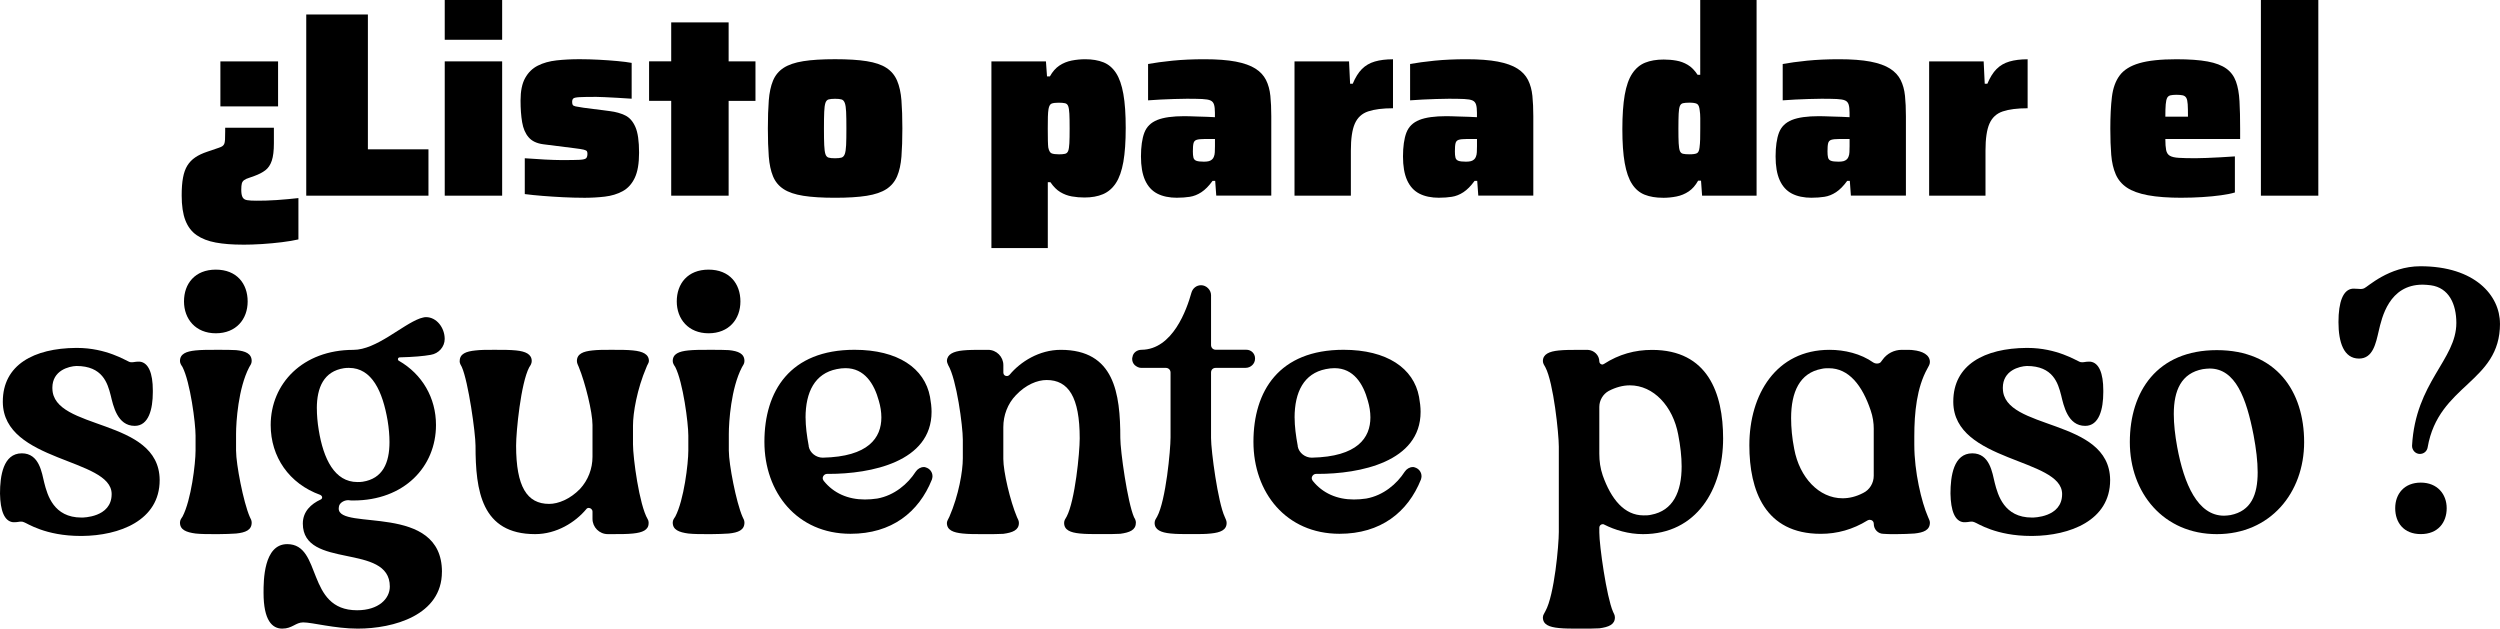
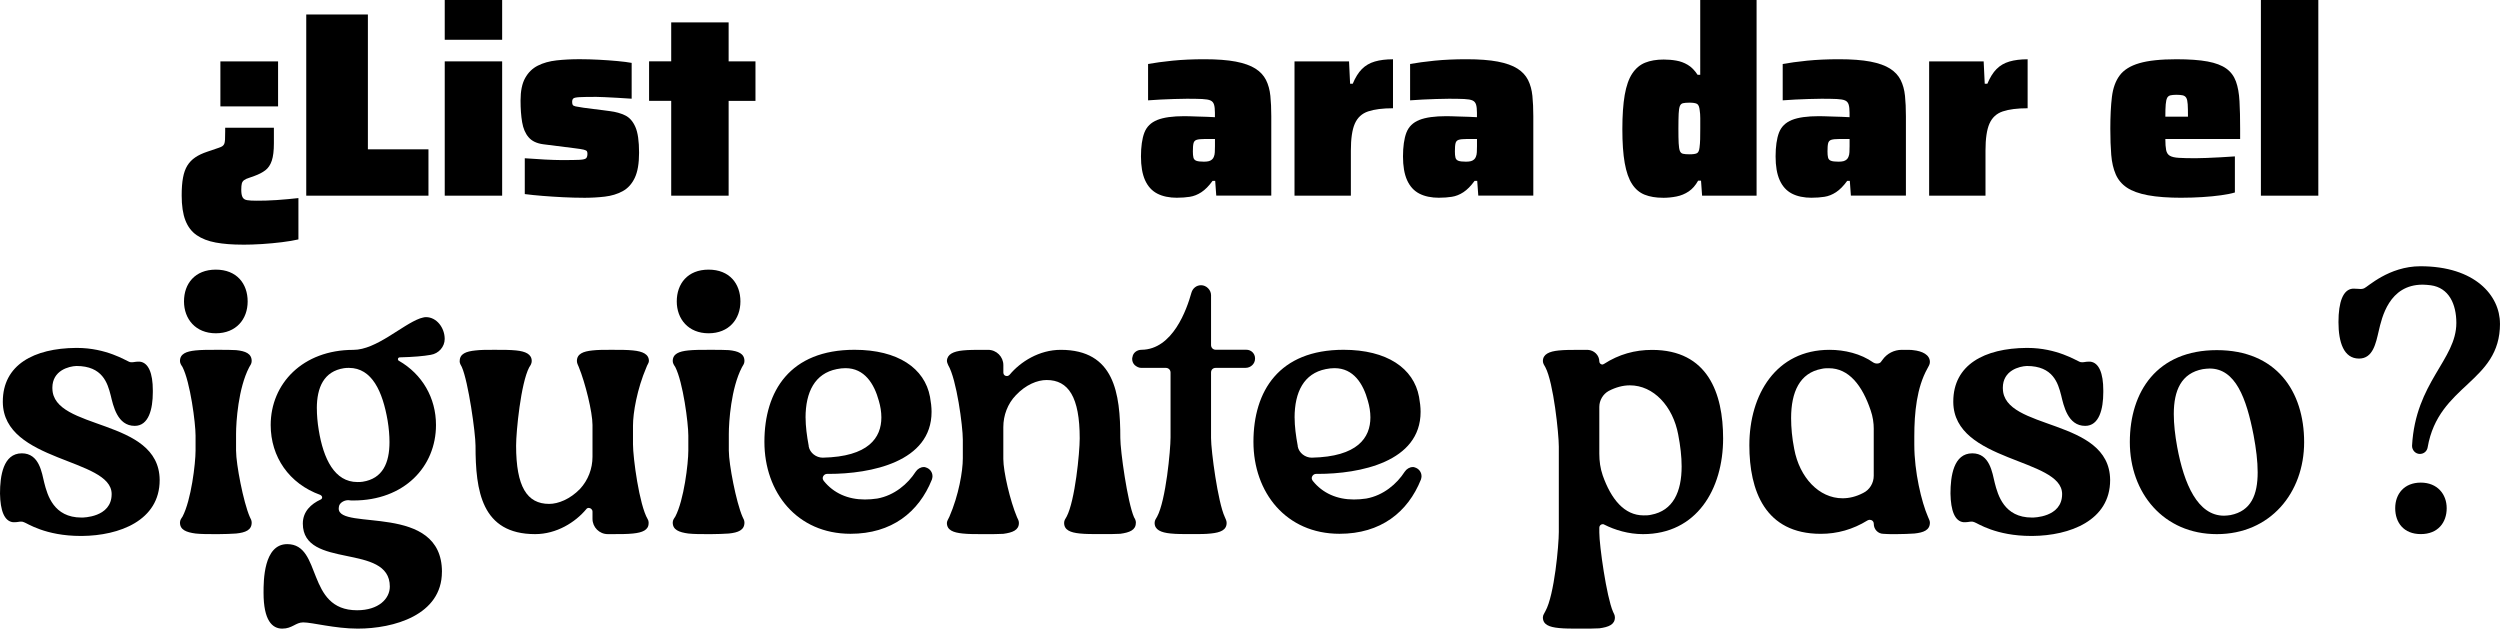
<svg xmlns="http://www.w3.org/2000/svg" id="Capa_2" data-name="Capa 2" viewBox="0 0 657.47 165.31">
  <g id="Capa_1-2" data-name="Capa 1">
    <g>
      <g>
        <path d="M13.78,102.16c.08,11.15,28.05,7.63,28.21,24.03v.08c0,10.66-10.66,14.6-20.42,14.68h-.33c-9.35,0-14.11-3.36-14.93-3.61-.33-.16-.57-.16-.82-.16-.49,0-.9,.16-1.72,.16h-.33c-2.3-.25-3.36-3.03-3.44-7.54,0-4.59,.82-10.58,5.74-10.58,4.59,0,5.25,5.08,5.91,7.79,.82,3.2,2.46,9.1,9.76,9.1h.16c.16,0,7.79,0,7.79-6.15v-.08c-.08-9.43-28.46-8.28-28.62-24.11v-.16c0-9.68,8.2-14.03,19.27-14.11h.25c7.71,0,12.88,3.36,13.62,3.61,.33,.16,.57,.16,.82,.16,.49,0,.9-.16,1.72-.16h.33c2.3,.25,3.44,3.03,3.44,7.54v.49c0,4.43-1.07,8.86-4.76,8.86-4.59,0-5.66-5.33-6.32-8.04-.82-3.2-2.13-7.71-9.02-7.71-1.97,.08-6.32,1.15-6.32,5.74v.16Z" />
        <path d="M62.09,118.65c0,3.36,1.89,13.37,3.61,17.31,.25,.49,.49,.9,.49,1.48,0,1.97-1.64,2.62-4.1,2.87-1.31,.08-2.95,.16-4.67,.16h-.66c-1.97,0-3.85,0-5.33-.16-2.46-.33-4.1-.98-4.1-2.87,0-.66,.33-1.07,.66-1.56,2.3-4.35,3.44-14.03,3.44-17.39v-3.94c0-3.28-1.39-14.03-3.44-18.04-.33-.49-.66-.98-.66-1.56,0-1.89,1.64-2.54,4.1-2.79,1.48-.16,3.36-.16,5.33-.16h.82c1.64,0,3.2,0,4.51,.08,2.46,.25,4.1,.9,4.1,2.87,0,.74-.41,1.15-.66,1.64-2.87,5.5-3.45,14.35-3.45,17.55v4.51Zm-13.7-39.37c0-4.68,2.87-8.37,8.37-8.37s8.37,3.69,8.37,8.37-3.04,8.37-8.37,8.37-8.37-3.77-8.37-8.37Z" />
        <path d="M116.22,150.39c0,11.4-12.71,14.93-22.14,14.93-5.99,0-11.97-1.64-14.35-1.64-1.97,0-2.87,1.64-5.5,1.64s-4.92-2.13-4.92-9.43c0-3.12,0-12.79,6.23-12.79,9.27,0,4.84,17.39,18.37,17.39,5.66,0,8.61-3.03,8.61-6.23,0-11.56-22.88-4.43-22.88-16.57,0-3.2,2.21-5.17,4.67-6.31,.25-.08,.41-.33,.41-.57s-.16-.49-.49-.66c-8.2-2.95-13.04-10.01-13.04-18.37,0-10.91,8.45-19.77,21.73-19.77,6.07,0,12.79-6.56,17.55-8.28,.57-.16,1.07-.33,1.56-.33,2.79,0,4.92,2.79,4.92,5.74,0,2.05-1.56,3.85-3.69,4.18-1.8,.33-4.51,.57-8.12,.66-.33,0-.49,.25-.49,.49,0,.16,.08,.33,.25,.41,6.15,3.53,9.76,9.76,9.76,16.89,0,10.99-8.37,19.85-21.73,19.85-.41,0-.9,0-1.31-.08-.98,0-1.97,.49-2.38,1.31-.08,.25-.16,.57-.16,.9,0,5.91,27.15-1.64,27.15,16.65Zm-32.89-42.98c0,1.72,.16,3.69,.49,5.66,1.23,7.63,4.18,13.7,10.17,13.7,.49,0,.9,0,1.39-.08,5.25-.82,7.05-4.92,7.05-10.42,0-1.72-.16-3.69-.49-5.66-1.31-7.63-4.1-13.86-10.17-13.86-.41,0-.82,0-1.31,.08-5.25,.82-7.14,5-7.14,10.58Z" />
        <path d="M120.9,94.95c0-1.89,1.64-2.54,4.18-2.79,1.31-.16,2.87-.16,4.59-.16h.74c1.97,0,3.77,0,5.33,.16,2.46,.25,4.1,.98,4.1,2.79,0,.66-.33,1.15-.66,1.64-2.21,4.18-3.45,16.9-3.45,20.59,0,10.83,2.87,15.34,8.69,15.34,2.38,0,5.49-1.23,8.12-3.94,2.13-2.3,3.28-5.33,3.28-8.45v-8.37c0-3.36-1.89-11.07-3.61-15.25-.16-.49-.49-.9-.49-1.56,0-1.89,1.64-2.54,4.1-2.79,1.39-.16,2.95-.16,4.67-.16h.66c1.97,0,3.86,0,5.33,.16,2.54,.25,4.18,.98,4.18,2.79,0,.49-.49,1.07-.66,1.64-2.46,5.74-3.53,11.97-3.53,15.34v4.92c0,3.53,1.64,15.91,3.86,19.68,.16,.25,.25,.57,.25,.82v.25c0,1.8-1.64,2.46-4.1,2.71-1.48,.16-3.36,.16-5.33,.16h-1.31c-2.21,0-4.02-1.8-4.02-4.02v-1.89c0-.57-.49-.98-.98-.98-.25,0-.49,.08-.66,.33-2.87,3.44-7.79,6.56-13.45,6.56-14.11,0-15.67-11.4-15.67-23.21,0-3.36-1.89-16.89-3.61-20.75-.25-.49-.57-.9-.57-1.56Z" />
        <path d="M191.68,118.65c0,3.36,1.89,13.37,3.61,17.31,.25,.49,.49,.9,.49,1.48,0,1.97-1.64,2.62-4.1,2.87-1.31,.08-2.95,.16-4.67,.16h-.66c-1.97,0-3.85,0-5.33-.16-2.46-.33-4.1-.98-4.1-2.87,0-.66,.33-1.07,.66-1.56,2.3-4.35,3.44-14.03,3.44-17.39v-3.94c0-3.28-1.39-14.03-3.44-18.04-.33-.49-.66-.98-.66-1.56,0-1.89,1.64-2.54,4.1-2.79,1.48-.16,3.36-.16,5.33-.16h.82c1.64,0,3.2,0,4.51,.08,2.46,.25,4.1,.9,4.1,2.87,0,.74-.41,1.15-.66,1.64-2.87,5.5-3.45,14.35-3.45,17.55v4.51Zm-13.7-39.37c0-4.68,2.87-8.37,8.37-8.37s8.37,3.69,8.37,8.37-3.04,8.37-8.37,8.37-8.37-3.77-8.37-8.37Z" />
        <path d="M245.24,125.21c0,.33-.08,.57-.16,.9-3.45,8.61-10.58,14.27-21.41,14.27-14.03,0-22.64-10.83-22.64-24.19s6.73-24.2,23.7-24.2c11.4,0,18.45,4.84,19.85,12.38,.25,1.39,.41,2.71,.41,3.94,0,13.2-15.99,16.32-27.07,16.32h-.41c-.66,0-1.15,.57-1.15,1.15,0,.16,.08,.41,.25,.66,2.62,3.28,6.4,4.92,10.83,4.92,1.07,0,2.13-.08,3.28-.25,4.51-.82,8.04-3.86,10.09-7.05,.49-.74,1.31-1.23,2.13-1.23,.16,0,.33,0,.49,.08,1.15,.33,1.8,1.31,1.8,2.3Zm-33.38-15.34c0,2.21,.33,4.76,.82,7.38v.16c.33,1.72,1.97,2.95,3.69,2.95,12.06-.25,15.42-5.25,15.42-10.58,0-1.48-.25-2.95-.66-4.35-1.23-4.51-3.77-8.61-8.78-8.61-.74,0-1.48,.08-2.3,.25-5.74,1.15-8.2,5.99-8.2,12.79Z" />
        <path d="M298.71,137.51c0,1.89-1.64,2.54-4.1,2.87-1.31,.08-2.95,.08-4.67,.08h-.66c-1.97,0-3.85,0-5.33-.16-2.46-.25-4.1-.9-4.1-2.79,0-.66,.33-1.07,.66-1.64,2.21-4.18,3.44-16.81,3.44-20.59,0-10.83-2.95-15.34-8.69-15.34-2.46,0-5.5,1.23-8.12,4.02-2.13,2.21-3.28,5.25-3.28,8.37v8.37c0,3.36,1.8,11.07,3.61,15.34,.16,.41,.49,.82,.49,1.48,0,1.89-1.64,2.54-4.1,2.87-1.39,.08-2.95,.08-4.67,.08h-.66c-1.97,0-3.85,0-5.33-.16-2.54-.25-4.18-.9-4.18-2.79,0-.49,.41-1.07,.66-1.64,2.46-5.66,3.53-11.97,3.53-15.34v-4.92c0-3.53-1.64-15.91-3.85-19.6-.16-.41-.33-.74-.33-1.15,.08-1.72,1.72-2.46,4.18-2.71,1.48-.16,3.36-.16,5.33-.16h1.31c2.21,0,4.02,1.8,4.02,4.02v1.97c0,.57,.41,.9,.9,.9,.25,0,.49-.08,.74-.33,2.87-3.44,7.79-6.56,13.45-6.56,14.11,0,15.67,11.4,15.67,23.21,0,3.36,1.89,16.89,3.61,20.83,.25,.41,.49,.82,.49,1.48Z" />
        <path d="M327.59,96.75h-7.87c-.74,0-1.23,.49-1.23,1.23v17.22c0,3.36,1.8,16.89,3.61,20.75,.16,.49,.49,.9,.49,1.56,0,1.89-1.64,2.54-4.1,2.79-1.39,.16-2.95,.16-4.67,.16h-.66c-2.05,0-3.85,0-5.33-.16-2.54-.25-4.18-.98-4.18-2.79,0-.74,.41-1.15,.66-1.64,2.3-4.26,3.53-17.55,3.53-20.83v-17.06c0-.74-.57-1.23-1.23-1.23h-6.48c-.66,0-1.23-.33-1.72-.74-.41-.41-.66-.98-.66-1.56,0-.16,0-.41,.08-.57,.16-1.15,1.23-1.89,2.38-1.89,8.2-.08,11.89-10.58,13.12-15.01,.33-1.15,1.31-1.97,2.54-1.97,1.39,0,2.62,1.23,2.62,2.62v13.12c0,.66,.49,1.23,1.23,1.23h8.04c.66,0,1.23,.25,1.64,.66s.66,.98,.66,1.56v.16c0,1.31-1.15,2.38-2.46,2.38Z" />
        <path d="M373.85,125.21c0,.33-.08,.57-.16,.9-3.45,8.61-10.58,14.27-21.41,14.27-14.03,0-22.64-10.83-22.64-24.19s6.73-24.2,23.7-24.2c11.4,0,18.45,4.84,19.85,12.38,.25,1.39,.41,2.71,.41,3.94,0,13.2-15.99,16.32-27.07,16.32h-.41c-.66,0-1.15,.57-1.15,1.15,0,.16,.08,.41,.25,.66,2.62,3.28,6.4,4.92,10.83,4.92,1.07,0,2.13-.08,3.28-.25,4.51-.82,8.04-3.86,10.09-7.05,.49-.74,1.31-1.23,2.13-1.23,.16,0,.33,0,.49,.08,1.15,.33,1.8,1.31,1.8,2.3Zm-33.38-15.34c0,2.21,.33,4.76,.82,7.38v.16c.33,1.72,1.97,2.95,3.69,2.95,12.06-.25,15.42-5.25,15.42-10.58,0-1.48-.25-2.95-.66-4.35-1.23-4.51-3.77-8.61-8.78-8.61-.74,0-1.48,.08-2.3,.25-5.74,1.15-8.2,5.99-8.2,12.79Z" />
        <path d="M453.16,115.29c0,13.37-6.97,25.18-21.08,25.18-3.77,0-7.38-1.07-10.25-2.54-.08-.08-.25-.08-.33-.08-.49,0-.9,.41-.9,.9v1.31c0,3.36,1.89,16.9,3.61,20.83,.16,.41,.49,.82,.49,1.48,0,1.89-1.64,2.54-4.1,2.87-1.39,.08-2.95,.08-4.67,.08h-.66c-1.97,0-3.85,0-5.33-.16-2.54-.25-4.18-.9-4.18-2.79,0-.66,.41-1.07,.66-1.64,2.38-4.26,3.53-17.47,3.53-20.83v-22.47c0-3.28-1.39-16.81-3.53-20.83-.25-.49-.66-.98-.66-1.64,0-1.8,1.64-2.54,4.18-2.79,1.48-.16,3.36-.16,5.33-.16h2.3c1.64,.08,3.03,1.39,3.03,3.04,0,.49,.41,.82,.82,.82,.08,0,.25-.08,.41-.16,3.94-2.54,8.12-3.69,12.63-3.69,14.68,0,18.7,11.4,18.7,23.29Zm-10.91,7.38c0-2.62-.33-5.41-.9-8.37-1.39-7.46-6.48-12.96-12.71-12.96-1.8,0-3.69,.49-5.58,1.48-1.48,.82-2.46,2.46-2.46,4.18v12.3c0,1.97,.25,3.85,.9,5.74,2.21,6.23,5.66,10.5,10.74,10.5,.66,0,1.31,0,1.97-.16,5.82-1.07,8.04-6.07,8.04-12.71Z" />
        <path d="M503.44,117.01c0,7.05,1.89,15.01,3.61,18.95,.16,.49,.49,.9,.49,1.48,0,1.97-1.64,2.62-4.1,2.87-1.39,.08-2.95,.16-4.67,.16h-.66c-.98,0-1.89,0-2.79-.08-1.39,0-2.54-1.15-2.54-2.62,0-.66-.49-1.07-1.07-1.07-.16,0-.41,.08-.57,.16-3.85,2.38-7.96,3.53-12.3,3.53-14.68,0-18.78-11.4-18.78-23.29,0-13.37,7.05-25.1,21.08-25.1,3.94,0,8.2,.98,11.56,3.36,.25,.16,.57,.25,.9,.25,.49,0,.98-.16,1.23-.66l.25-.33c1.15-1.64,3.04-2.62,5.08-2.62,1.39,0,2.62,0,2.95,.08,2.46,.25,4.43,1.23,4.43,3.12,0,.74-.41,1.15-.66,1.72-2.79,5-3.44,11.56-3.44,17.88v2.21Zm-10.66-4.1c0-1.72-.25-3.36-.82-5-2.21-6.56-5.74-11.07-10.99-11.07-.57,0-1.23,0-1.89,.16-5.82,1.07-8.04,6.15-8.04,12.96,0,2.46,.25,5.25,.82,8.12,1.39,7.46,6.48,12.96,12.71,12.96,1.72,0,3.53-.41,5.41-1.39,1.72-.82,2.79-2.62,2.79-4.51v-12.22Z" />
        <path d="M526.73,102.16c.08,11.15,28.05,7.63,28.21,24.03v.08c0,10.66-10.66,14.6-20.42,14.68h-.33c-9.35,0-14.11-3.36-14.93-3.61-.33-.16-.57-.16-.82-.16-.49,0-.9,.16-1.72,.16h-.33c-2.3-.25-3.36-3.03-3.44-7.54,0-4.59,.82-10.58,5.74-10.58,4.59,0,5.25,5.08,5.91,7.79,.82,3.2,2.46,9.1,9.76,9.1h.16c.16,0,7.79,0,7.79-6.15v-.08c-.08-9.43-28.46-8.28-28.62-24.11v-.16c0-9.68,8.2-14.03,19.27-14.11h.25c7.71,0,12.88,3.36,13.62,3.61,.33,.16,.57,.16,.82,.16,.49,0,.9-.16,1.72-.16h.33c2.3,.25,3.44,3.03,3.44,7.54v.49c0,4.43-1.07,8.86-4.76,8.86-4.59,0-5.66-5.33-6.32-8.04-.82-3.2-2.13-7.71-9.02-7.71-1.97,.08-6.32,1.15-6.32,5.74v.16Z" />
        <path d="M605.96,116.27c0,13.37-8.94,24.2-22.96,24.2s-22.88-10.83-22.88-24.2,7.22-24.19,22.88-24.19,22.96,10.83,22.96,24.19Zm-12.22,7.96c0-2.95-.41-6.23-1.07-9.76-1.89-9.76-4.76-17.55-11.56-17.55-.57,0-1.15,.08-1.8,.16-5.66,1.07-7.63,5.58-7.63,11.81,0,2.62,.33,5.58,.9,8.69,1.8,9.76,5.41,18.04,12.3,18.04,.57,0,1.15-.08,1.72-.16,5.41-1.07,7.14-5.33,7.14-11.24Z" />
        <path d="M657.47,85.1c0,15.58-16.16,15.91-19.03,32.56-.16,.98-.98,1.72-2.05,1.72-1.15,0-2.05-.98-2.05-2.13,.9-16.73,11.65-22.64,11.65-32.31,0-5-1.97-9.27-6.73-9.92-.74-.08-1.48-.16-2.13-.16-8.86,0-10.74,8.69-11.56,12.22-.74,3.12-1.48,7.22-5.17,7.22-4.02,0-5.41-4.27-5.41-9.6s1.23-8.53,3.69-8.78h.57c.66,0,1.07,.08,1.56,.08,.25,0,.49,0,.9-.16,.9-.33,6.48-5.82,14.84-5.82,14.35,0,20.91,7.71,20.91,15.09Zm-14.02,48.55c0,3.77-2.3,6.81-6.81,6.81s-6.73-3.04-6.73-6.81,2.38-6.73,6.73-6.73,6.81,3.04,6.81,6.73Z" />
      </g>
      <g>
        <path d="M63.78,64.34c-2.68,0-5.02-.18-7.03-.55-2.01-.37-3.68-1.02-5.02-1.94-1.34-.92-2.33-2.23-2.98-3.91-.65-1.69-.97-3.87-.97-6.54,0-1.85,.11-3.4,.35-4.67,.23-1.27,.61-2.33,1.14-3.19,.53-.85,1.22-1.57,2.08-2.15,.85-.58,1.9-1.07,3.15-1.49l3.05-1.04c.42-.14,.73-.28,.93-.42s.37-.33,.49-.59c.11-.25,.18-.63,.21-1.14,.02-.51,.04-1.22,.04-2.15v-.97h12.81v4.09c0,1.94-.18,3.46-.55,4.57-.37,1.11-.94,1.95-1.7,2.53s-1.72,1.07-2.87,1.49l-1.38,.49c-.6,.18-1.05,.39-1.35,.62-.3,.23-.5,.53-.59,.9-.09,.37-.14,.9-.14,1.59,0,.92,.11,1.59,.35,2.01,.23,.42,.63,.67,1.21,.76,.58,.09,1.37,.14,2.39,.14,.74,0,1.57-.01,2.49-.03,.92-.02,1.88-.07,2.87-.14,.99-.07,1.98-.15,2.98-.24,.99-.09,1.9-.19,2.74-.28v10.87c-1.2,.28-2.64,.52-4.33,.73-1.69,.21-3.43,.37-5.23,.49-1.8,.11-3.51,.17-5.12,.17Zm-5.82-36.36v-11.84h15.17v11.84h-15.17Z" />
        <path d="M80.54,51.46V3.81h16.21V39.27h15.93v12.19h-32.13Z" />
        <path d="M116.96,10.46V0h15.1V10.46h-15.1Zm0,41V16.14h15.1V51.46h-15.1Z" />
        <path d="M153.39,52.01c-1.62,0-3.36-.05-5.23-.14-1.87-.09-3.68-.21-5.44-.35-1.76-.14-3.32-.3-4.71-.48v-9.42c.88,.05,1.77,.1,2.67,.17s1.78,.13,2.63,.17,1.65,.08,2.39,.1c.74,.02,1.38,.04,1.94,.04,2.26,0,3.87-.02,4.81-.07s1.52-.2,1.73-.45,.31-.63,.31-1.14c0-.28-.05-.5-.14-.66-.09-.16-.37-.3-.83-.42-.46-.11-1.27-.24-2.42-.38l-8.24-1.04c-1.71-.23-2.99-.84-3.84-1.84-.86-.99-1.42-2.31-1.7-3.95-.28-1.64-.42-3.54-.42-5.71,0-2.49,.4-4.47,1.21-5.92,.81-1.46,1.92-2.54,3.32-3.25,1.41-.72,3.06-1.18,4.95-1.39,1.89-.21,3.9-.31,6.03-.31,1.66,0,3.36,.05,5.09,.14,1.73,.09,3.36,.21,4.88,.35,1.52,.14,2.77,.3,3.74,.48v9.42c-1.29-.09-2.56-.17-3.81-.24-1.25-.07-2.34-.13-3.29-.17-.95-.05-1.67-.07-2.18-.07-2.03,0-3.5,.02-4.4,.07-.9,.05-1.45,.16-1.66,.35-.21,.19-.31,.49-.31,.9,0,.32,.05,.58,.14,.76,.09,.19,.35,.32,.76,.42,.42,.09,1.11,.21,2.08,.35l7,.9c1.48,.19,2.79,.55,3.95,1.11,1.15,.55,2.05,1.57,2.7,3.05,.65,1.48,.97,3.74,.97,6.79,0,2.82-.38,5.02-1.14,6.61s-1.82,2.76-3.19,3.5c-1.36,.74-2.92,1.21-4.67,1.42-1.76,.21-3.65,.31-5.68,.31Z" />
        <path d="M176.52,51.46V26.52h-5.82v-10.39h5.82V5.89h15.1v10.25h7.06v10.39h-7.06v24.93h-15.1Z" />
-         <path d="M219.6,52.01c-3.37,0-6.15-.17-8.35-.52-2.19-.35-3.92-.93-5.19-1.77-1.27-.83-2.19-1.95-2.77-3.36s-.95-3.14-1.11-5.19c-.16-2.05-.24-4.51-.24-7.38s.08-5.32,.24-7.38c.16-2.05,.53-3.79,1.11-5.19s1.5-2.53,2.77-3.36c1.27-.83,3-1.42,5.19-1.77,2.19-.35,4.97-.52,8.35-.52s6.15,.17,8.34,.52c2.19,.35,3.92,.93,5.19,1.77,1.27,.83,2.2,1.95,2.8,3.36,.6,1.41,.98,3.14,1.14,5.19,.16,2.05,.24,4.51,.24,7.38s-.08,5.32-.24,7.38c-.16,2.05-.54,3.79-1.14,5.19-.6,1.41-1.54,2.53-2.8,3.36-1.27,.83-3,1.42-5.19,1.77-2.19,.35-4.98,.52-8.34,.52Zm0-10.39c.74,0,1.3-.06,1.7-.17,.39-.12,.68-.43,.87-.94,.18-.51,.3-1.29,.35-2.35,.05-1.06,.07-2.52,.07-4.36s-.02-3.36-.07-4.4c-.05-1.04-.16-1.81-.35-2.32-.19-.51-.47-.82-.87-.93-.39-.12-.96-.17-1.7-.17s-1.31,.06-1.7,.17c-.39,.12-.67,.43-.83,.93-.16,.51-.27,1.28-.31,2.32-.05,1.04-.07,2.5-.07,4.4s.02,3.3,.07,4.36c.05,1.06,.15,1.85,.31,2.35,.16,.51,.44,.82,.83,.94,.39,.12,.96,.17,1.7,.17Z" />
-         <path d="M260.73,65.24V16.14h14.34l.28,3.95h.76c.69-1.25,1.52-2.19,2.49-2.84,.97-.65,2.04-1.08,3.22-1.32,1.18-.23,2.37-.35,3.57-.35,1.85,0,3.44,.27,4.78,.8,1.34,.53,2.45,1.47,3.32,2.8,.88,1.34,1.52,3.19,1.94,5.54,.42,2.35,.62,5.33,.62,8.93s-.21,6.58-.62,8.93c-.42,2.35-1.07,4.21-1.97,5.58-.9,1.36-2.03,2.33-3.39,2.91-1.36,.58-2.99,.87-4.88,.87-1.11,0-2.21-.09-3.29-.28-1.09-.19-2.1-.57-3.05-1.14s-1.81-1.44-2.6-2.6h-.69v17.31h-14.82Zm17.66-24.65c.74,0,1.3-.04,1.7-.14,.39-.09,.67-.35,.83-.76,.16-.42,.26-1.08,.31-2.01,.05-.92,.07-2.22,.07-3.88s-.02-2.95-.07-3.88c-.05-.92-.15-1.59-.31-2.01-.16-.42-.44-.67-.83-.76-.39-.09-.96-.14-1.7-.14-.83,0-1.44,.08-1.84,.24-.39,.16-.66,.64-.8,1.42-.09,.55-.15,1.24-.17,2.04-.02,.81-.03,1.83-.03,3.08s.01,2.35,.03,3.19,.06,1.43,.1,1.8c.18,.88,.48,1.4,.9,1.56,.42,.16,1.01,.24,1.8,.24Z" />
        <path d="M309.62,52.01c-2.12,0-3.89-.37-5.3-1.11-1.41-.74-2.47-1.92-3.19-3.53-.72-1.62-1.07-3.69-1.07-6.23s.3-4.72,.9-6.27c.6-1.55,1.73-2.65,3.39-3.32,1.66-.67,4.04-1,7.13-1,.37,0,.87,.01,1.49,.03,.62,.02,1.33,.05,2.11,.07,.78,.02,1.56,.05,2.32,.07,.76,.02,1.46,.06,2.11,.1v-1.18c0-.92-.08-1.64-.24-2.15-.16-.51-.47-.87-.93-1.07-.46-.21-1.19-.33-2.18-.38-.99-.04-2.32-.07-3.98-.07-1.11,0-2.25,.02-3.43,.07-1.18,.05-2.34,.09-3.5,.14-1.15,.05-2.26,.12-3.32,.21v-9.56c1.75-.32,3.89-.61,6.41-.87,2.52-.25,5.32-.38,8.41-.38,3.32,0,6.07,.21,8.24,.62,2.17,.42,3.89,1.03,5.16,1.84,1.27,.81,2.2,1.81,2.8,3.01,.6,1.2,.98,2.59,1.14,4.16,.16,1.57,.24,3.35,.24,5.33v20.91h-14.47l-.28-3.88h-.69c-.97,1.34-1.95,2.33-2.94,2.98-.99,.65-2.01,1.05-3.05,1.21-1.04,.16-2.14,.24-3.29,.24Zm6.99-9.49c.55,0,.99-.05,1.32-.14,.32-.09,.6-.24,.83-.45,.23-.21,.39-.45,.48-.73,.14-.32,.22-.72,.24-1.18,.02-.46,.04-.99,.04-1.59v-1.87h-2.77c-.92,0-1.6,.07-2.04,.21-.44,.14-.72,.44-.83,.9-.12,.46-.17,1.18-.17,2.15,0,.65,.04,1.18,.14,1.59,.09,.42,.35,.71,.76,.87,.42,.16,1.08,.24,2.01,.24Z" />
        <path d="M340.44,51.46V16.14h14.34l.28,5.89h.69c.69-1.66,1.5-2.95,2.42-3.88,.92-.92,2.05-1.58,3.39-1.97,1.34-.39,2.93-.59,4.78-.59v12.88c-2.72,0-4.91,.28-6.54,.83-1.64,.55-2.8,1.63-3.5,3.22s-1.04,3.96-1.04,7.1v11.84h-14.82Z" />
        <path d="M378.53,52.01c-2.12,0-3.89-.37-5.3-1.11-1.41-.74-2.47-1.92-3.19-3.53-.72-1.62-1.07-3.69-1.07-6.23s.3-4.72,.9-6.27c.6-1.55,1.73-2.65,3.39-3.32,1.66-.67,4.04-1,7.13-1,.37,0,.87,.01,1.49,.03,.62,.02,1.33,.05,2.11,.07,.78,.02,1.56,.05,2.32,.07,.76,.02,1.46,.06,2.11,.1v-1.18c0-.92-.08-1.64-.24-2.15-.16-.51-.47-.87-.93-1.07-.46-.21-1.19-.33-2.18-.38-.99-.04-2.32-.07-3.98-.07-1.11,0-2.25,.02-3.43,.07-1.18,.05-2.34,.09-3.5,.14-1.15,.05-2.26,.12-3.32,.21v-9.56c1.75-.32,3.89-.61,6.41-.87,2.52-.25,5.32-.38,8.41-.38,3.32,0,6.07,.21,8.24,.62,2.17,.42,3.89,1.03,5.16,1.84,1.27,.81,2.2,1.81,2.8,3.01,.6,1.2,.98,2.59,1.14,4.16,.16,1.57,.24,3.35,.24,5.33v20.91h-14.47l-.28-3.88h-.69c-.97,1.34-1.95,2.33-2.94,2.98-.99,.65-2.01,1.05-3.05,1.21-1.04,.16-2.14,.24-3.29,.24Zm6.99-9.49c.55,0,.99-.05,1.32-.14,.32-.09,.6-.24,.83-.45,.23-.21,.39-.45,.48-.73,.14-.32,.22-.72,.24-1.18,.02-.46,.04-.99,.04-1.59v-1.87h-2.77c-.92,0-1.6,.07-2.04,.21-.44,.14-.72,.44-.83,.9-.12,.46-.17,1.18-.17,2.15,0,.65,.04,1.18,.14,1.59,.09,.42,.35,.71,.76,.87,.42,.16,1.08,.24,2.01,.24Z" />
        <path d="M437.32,52.01c-1.85,0-3.44-.27-4.78-.8-1.34-.53-2.45-1.46-3.32-2.8-.88-1.34-1.52-3.19-1.94-5.54-.42-2.36-.62-5.33-.62-8.93s.21-6.59,.62-8.97c.42-2.38,1.07-4.25,1.97-5.61,.9-1.36,2.03-2.32,3.39-2.87,1.36-.55,2.99-.83,4.88-.83,1.15,0,2.26,.09,3.32,.28,1.06,.18,2.07,.55,3.01,1.11,.95,.55,1.81,1.43,2.6,2.63h.69V0h14.82V51.46h-14.33l-.28-3.95h-.76c-.69,1.25-1.52,2.19-2.49,2.84-.97,.65-2.03,1.09-3.19,1.32-1.15,.23-2.35,.35-3.6,.35Zm7-11.43c.92,0,1.57-.09,1.94-.28,.37-.18,.6-.67,.69-1.45,.09-.69,.15-1.43,.17-2.22,.02-.78,.03-1.73,.03-2.84v-2.74c0-.76-.05-1.42-.14-1.97-.09-.97-.33-1.56-.73-1.77-.39-.21-1.05-.31-1.97-.31-.74,0-1.31,.05-1.7,.14-.39,.09-.67,.35-.83,.76-.16,.42-.27,1.08-.31,2.01s-.07,2.22-.07,3.88,.02,2.96,.07,3.88c.05,.92,.15,1.59,.31,2.01,.16,.42,.44,.67,.83,.76,.39,.09,.96,.14,1.7,.14Z" />
        <path d="M476.52,52.01c-2.12,0-3.89-.37-5.3-1.11-1.41-.74-2.47-1.92-3.19-3.53-.72-1.62-1.07-3.69-1.07-6.23s.3-4.72,.9-6.27c.6-1.55,1.73-2.65,3.39-3.32,1.66-.67,4.04-1,7.13-1,.37,0,.87,.01,1.49,.03,.62,.02,1.33,.05,2.11,.07,.78,.02,1.56,.05,2.32,.07,.76,.02,1.46,.06,2.11,.1v-1.18c0-.92-.08-1.64-.24-2.15-.16-.51-.47-.87-.93-1.07-.46-.21-1.19-.33-2.18-.38-.99-.04-2.32-.07-3.98-.07-1.11,0-2.25,.02-3.43,.07-1.18,.05-2.34,.09-3.5,.14-1.15,.05-2.26,.12-3.32,.21v-9.56c1.75-.32,3.89-.61,6.41-.87,2.52-.25,5.32-.38,8.41-.38,3.32,0,6.07,.21,8.24,.62,2.17,.42,3.89,1.03,5.16,1.84,1.27,.81,2.2,1.81,2.8,3.01,.6,1.2,.98,2.59,1.14,4.16,.16,1.57,.24,3.35,.24,5.33v20.91h-14.47l-.28-3.88h-.69c-.97,1.34-1.95,2.33-2.94,2.98-.99,.65-2.01,1.05-3.05,1.21-1.04,.16-2.14,.24-3.29,.24Zm6.99-9.49c.55,0,.99-.05,1.32-.14,.32-.09,.6-.24,.83-.45,.23-.21,.39-.45,.48-.73,.14-.32,.22-.72,.24-1.18,.02-.46,.04-.99,.04-1.59v-1.87h-2.77c-.92,0-1.6,.07-2.04,.21-.44,.14-.72,.44-.83,.9-.12,.46-.17,1.18-.17,2.15,0,.65,.04,1.18,.14,1.59,.09,.42,.35,.71,.76,.87,.42,.16,1.08,.24,2.01,.24Z" />
        <path d="M507.34,51.46V16.14h14.34l.28,5.89h.69c.69-1.66,1.5-2.95,2.42-3.88,.92-.92,2.05-1.58,3.39-1.97,1.34-.39,2.93-.59,4.78-.59v12.88c-2.72,0-4.91,.28-6.54,.83-1.64,.55-2.8,1.63-3.5,3.22s-1.04,3.96-1.04,7.1v11.84h-14.82Z" />
        <path d="M573.89,52.01c-3.65,0-6.65-.22-9-.66-2.35-.44-4.2-1.11-5.54-2.01-1.34-.9-2.32-2.07-2.94-3.5-.62-1.43-1.02-3.14-1.18-5.12-.16-1.98-.24-4.27-.24-6.86,0-3.28,.14-6.07,.42-8.38,.28-2.31,.96-4.19,2.04-5.64,1.08-1.45,2.8-2.53,5.16-3.22s5.61-1.04,9.76-1.04c3.37,0,6.11,.2,8.21,.59,2.1,.39,3.74,1.02,4.92,1.87,1.18,.85,2.02,1.99,2.53,3.39,.51,1.41,.82,3.14,.93,5.19,.12,2.05,.17,4.47,.17,7.24v2.7h-19.67c0,1.25,.07,2.22,.21,2.91,.14,.69,.46,1.19,.97,1.49,.51,.3,1.3,.49,2.39,.55,1.08,.07,2.55,.1,4.4,.1,.78,0,1.73-.02,2.84-.07,1.11-.04,2.32-.1,3.64-.17,1.32-.07,2.6-.15,3.84-.24v9.49c-.92,.28-2.14,.52-3.64,.73-1.5,.21-3.14,.37-4.92,.48-1.78,.11-3.54,.17-5.3,.17Zm1.52-20.22v-1.11c0-1.39-.02-2.47-.07-3.25s-.17-1.35-.38-1.7c-.21-.35-.52-.56-.93-.66-.42-.09-.97-.14-1.66-.14-.65,0-1.17,.05-1.56,.14-.39,.09-.68,.31-.87,.66-.18,.35-.31,.91-.38,1.7s-.1,1.87-.1,3.25h7.06l-1.11,1.11Z" />
        <path d="M594.59,51.46V0h15.1V51.46h-15.1Z" />
      </g>
    </g>
  </g>
</svg>